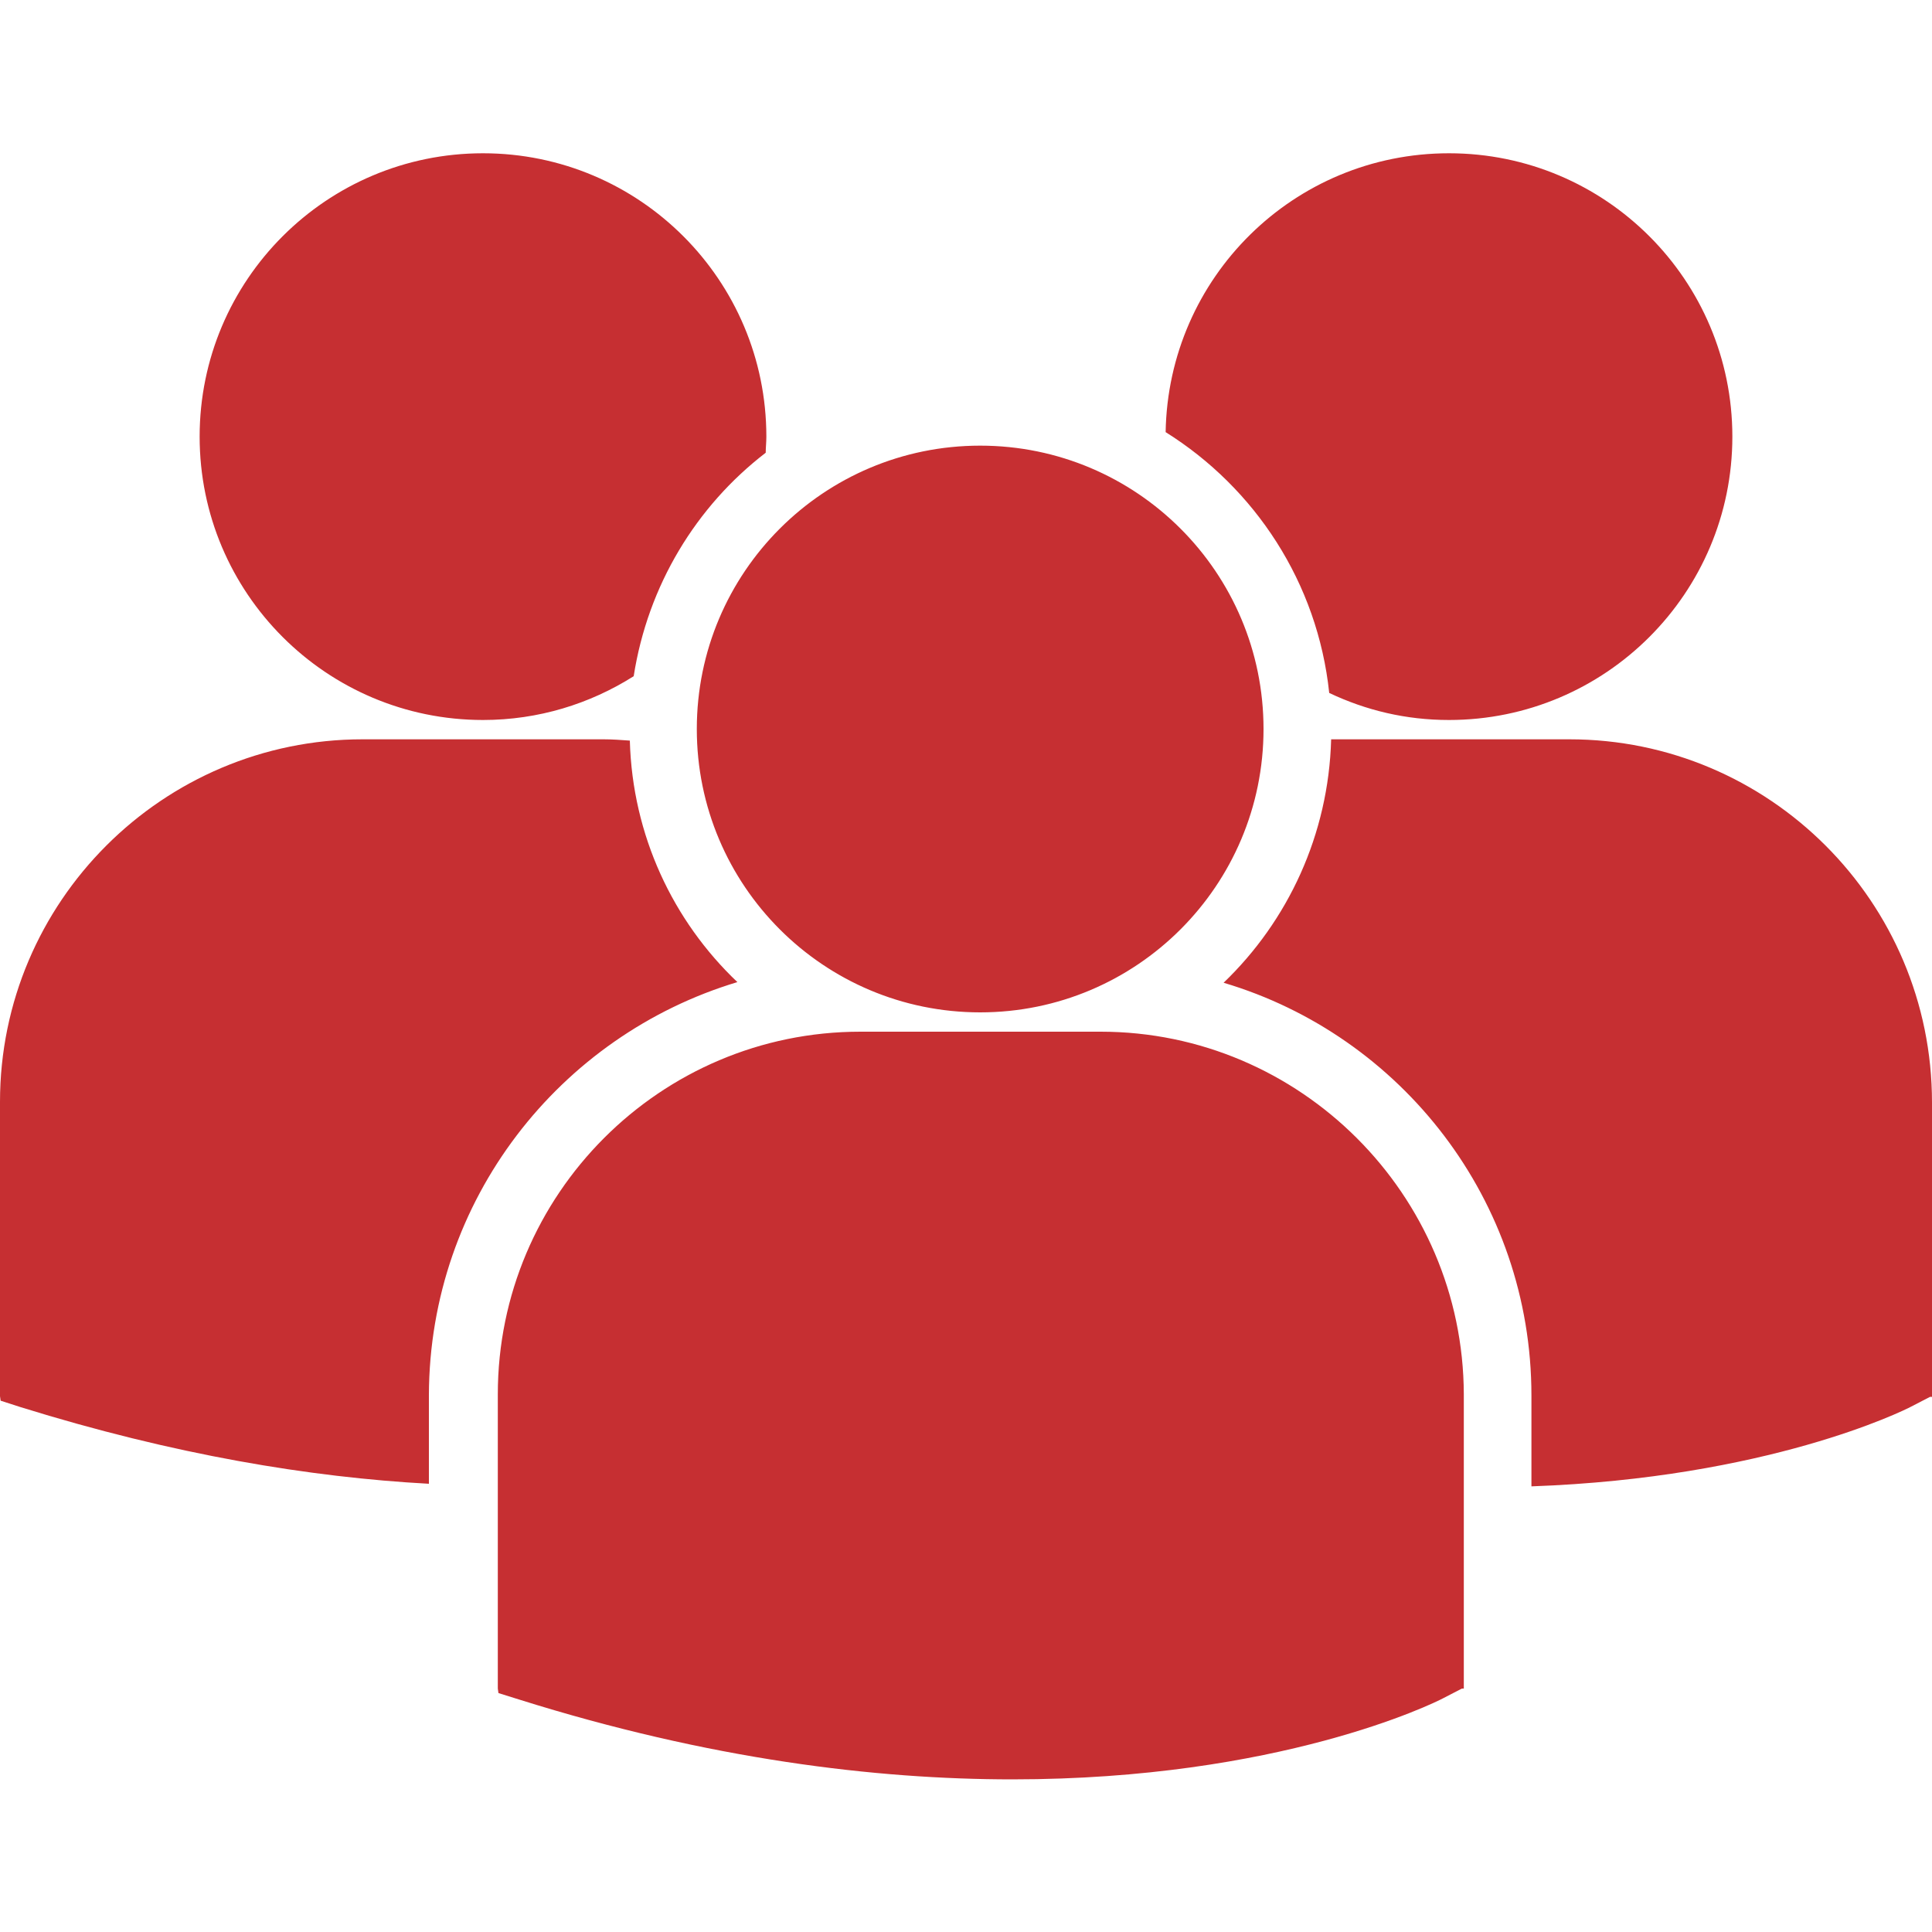
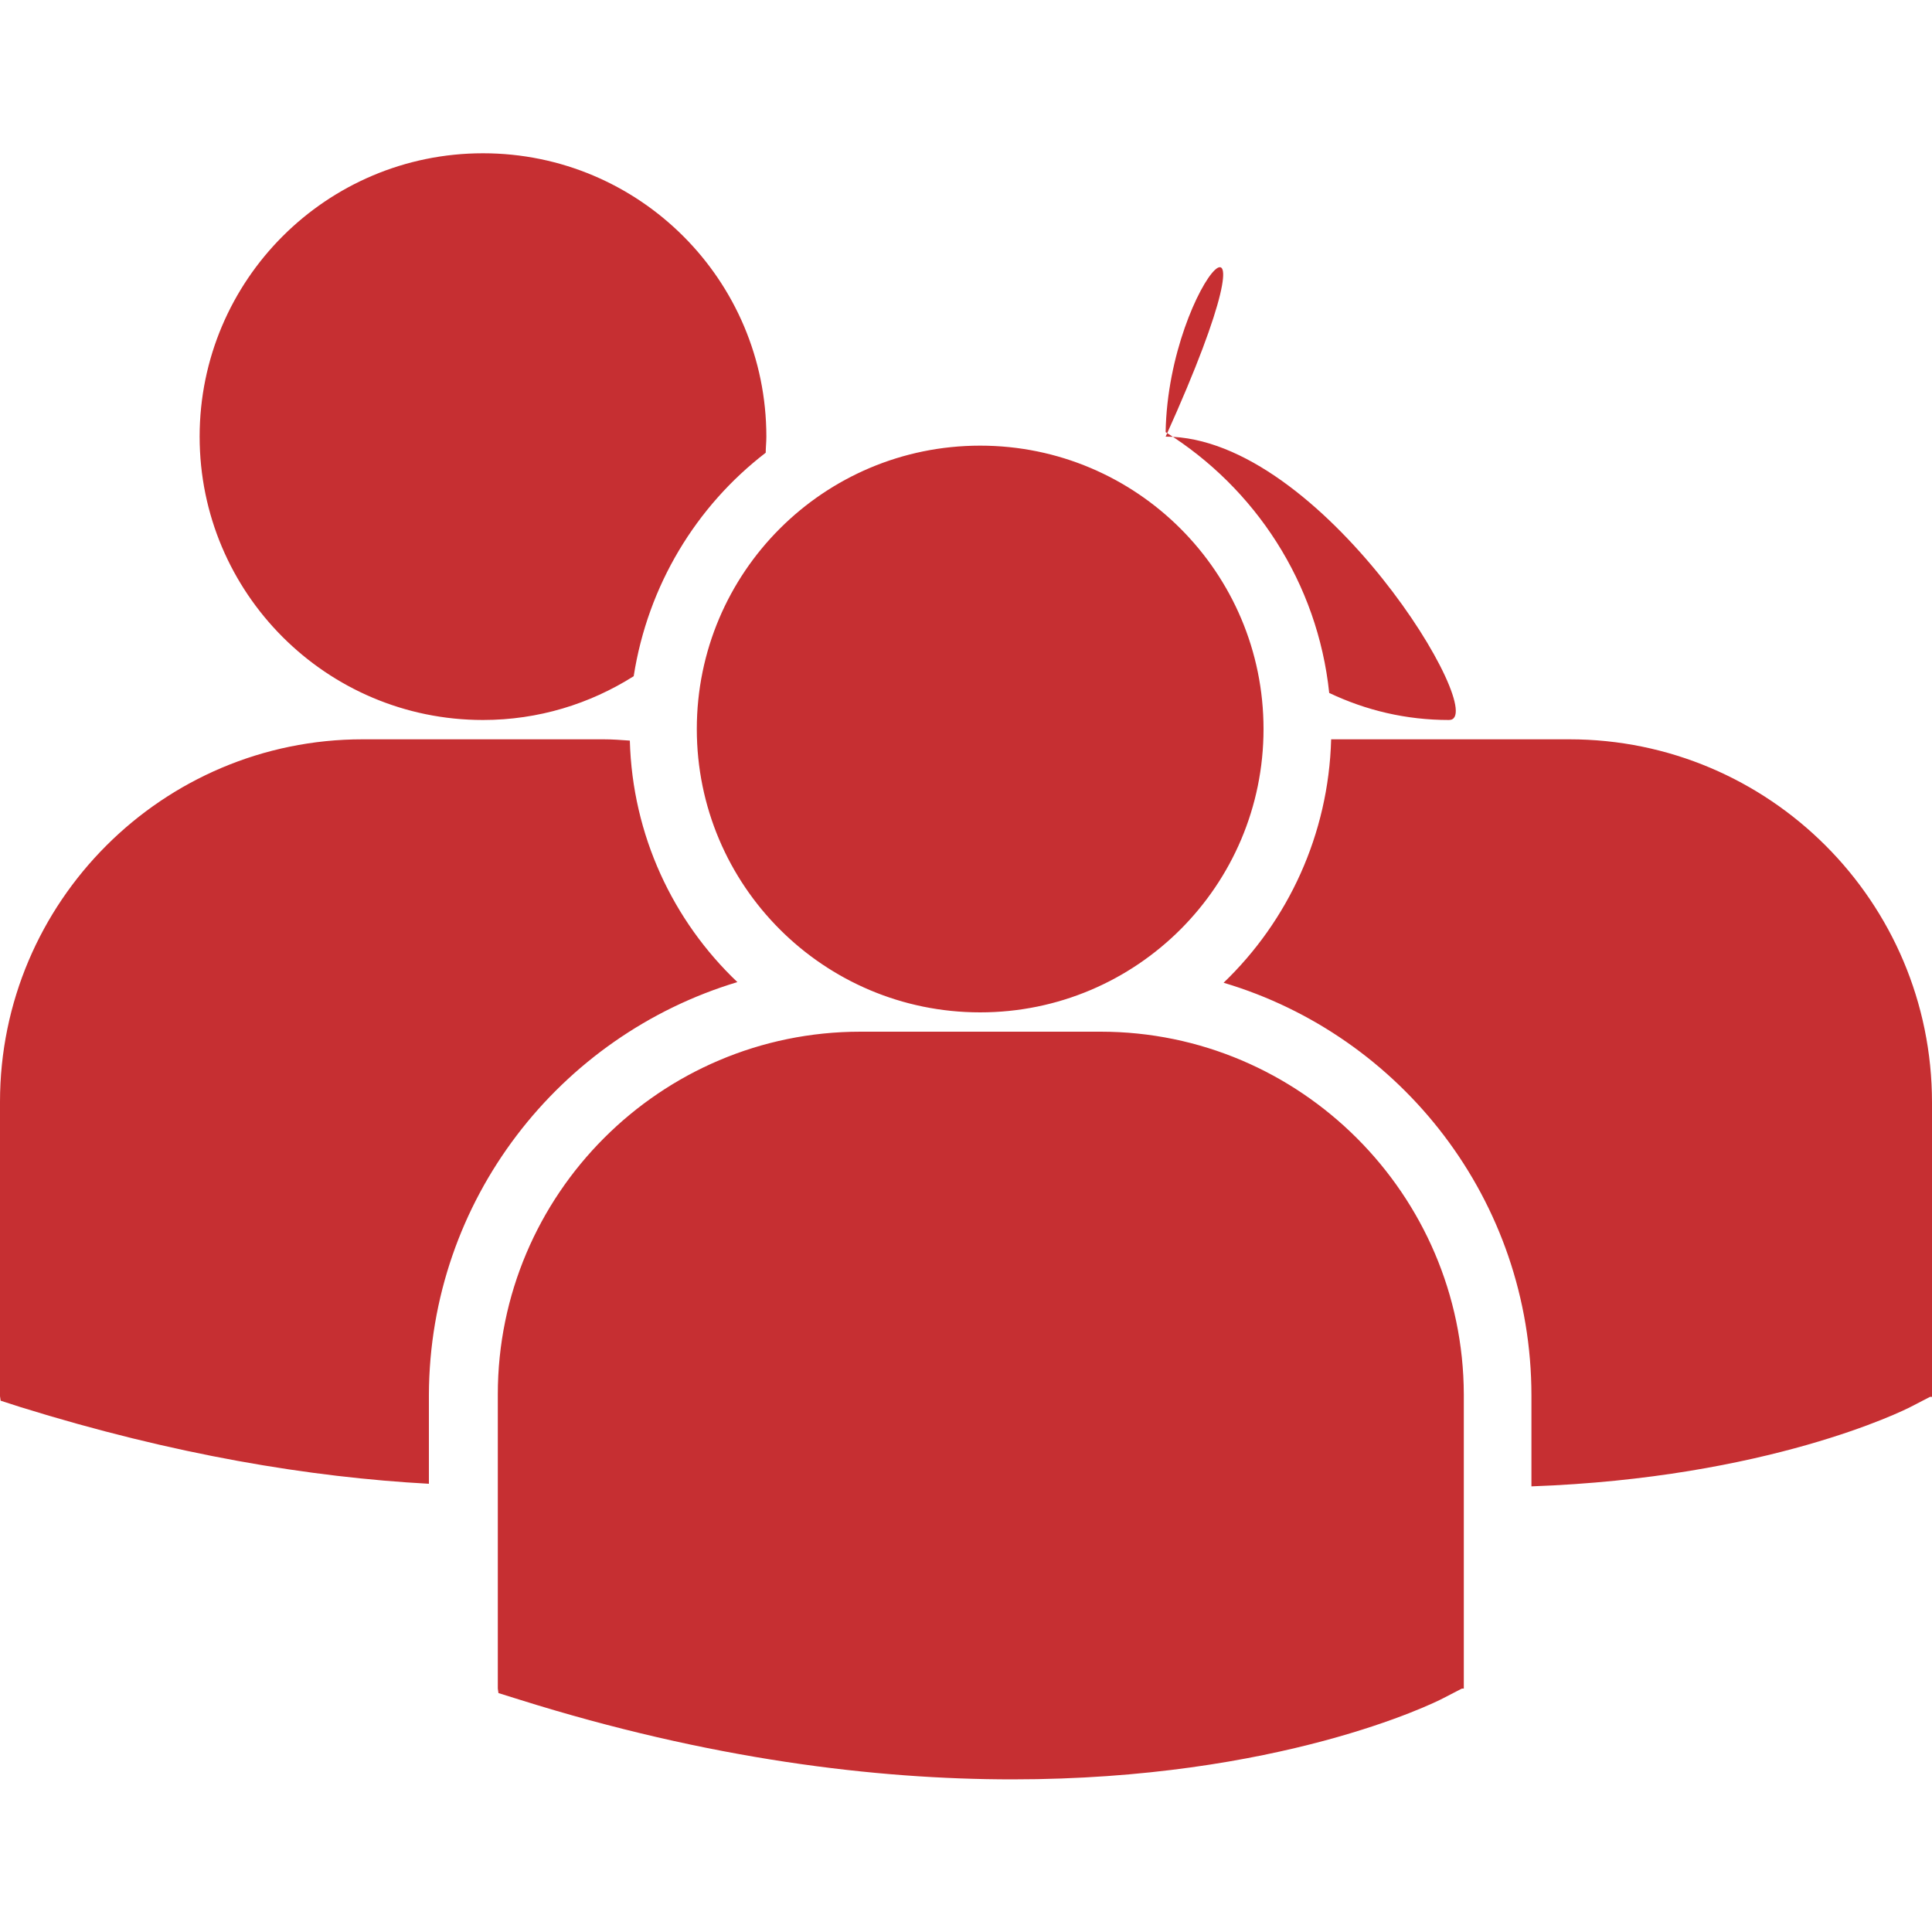
<svg xmlns="http://www.w3.org/2000/svg" version="1.1" id="katman_1" x="0px" y="0px" viewBox="0 0 300 300" style="enable-background:new 0 0 300 300;" xml:space="preserve">
  <style type="text/css">
	.st0{fill:#C62F32;}
</style>
  <g>
-     <path class="st0" d="M181,67.1c13.9,8.7,23.6,23.4,25.4,40.5c5.7,2.7,11.9,4.2,18.6,4.2c24.3,0,44-19.7,44-44s-19.7-44-44-44   C200.9,23.8,181.4,43.1,181,67.1z M152.2,157.2c24.3,0,44-19.7,44-44s-19.7-44-44-44c-24.3,0-44,19.7-44,44   S127.9,157.2,152.2,157.2z M170.9,160.2h-37.3c-31.1,0-56.3,25.3-56.3,56.3v45.7l0.1,0.7l3.2,1c29.6,9.3,55.4,12.4,76.6,12.4   c41.4,0,65.4-11.8,66.9-12.6l2.9-1.5h0.3v-45.7C227.2,185.5,201.9,160.2,170.9,160.2z M243.7,114.8h-37   c-0.4,14.8-6.7,28.2-16.7,37.8c27.6,8.2,47.8,33.8,47.8,64.1v14.1c36.6-1.3,57.7-11.7,59-12.4l2.9-1.5h0.3v-45.7   C300,140,274.7,114.8,243.7,114.8z M75,111.8c8.6,0,16.6-2.5,23.4-6.8c2.2-14.1,9.7-26.4,20.5-34.7c0-0.8,0.1-1.6,0.1-2.5   c0-24.3-19.7-44-44-44c-24.3,0-44,19.7-44,44C31,92.1,50.7,111.8,75,111.8z M114.5,152.5c-10-9.5-16.3-22.8-16.7-37.5   c-1.4-0.1-2.7-0.2-4.1-0.2H56.3C25.3,114.8,0,140,0,171.1v45.7l0.1,0.7l3.1,1c23.8,7.4,45,10.9,63.4,11.9v-13.8   C66.7,186.3,86.9,160.8,114.5,152.5z" />
+     <path class="st0" d="M181,67.1c13.9,8.7,23.6,23.4,25.4,40.5c5.7,2.7,11.9,4.2,18.6,4.2s-19.7-44-44-44   C200.9,23.8,181.4,43.1,181,67.1z M152.2,157.2c24.3,0,44-19.7,44-44s-19.7-44-44-44c-24.3,0-44,19.7-44,44   S127.9,157.2,152.2,157.2z M170.9,160.2h-37.3c-31.1,0-56.3,25.3-56.3,56.3v45.7l0.1,0.7l3.2,1c29.6,9.3,55.4,12.4,76.6,12.4   c41.4,0,65.4-11.8,66.9-12.6l2.9-1.5h0.3v-45.7C227.2,185.5,201.9,160.2,170.9,160.2z M243.7,114.8h-37   c-0.4,14.8-6.7,28.2-16.7,37.8c27.6,8.2,47.8,33.8,47.8,64.1v14.1c36.6-1.3,57.7-11.7,59-12.4l2.9-1.5h0.3v-45.7   C300,140,274.7,114.8,243.7,114.8z M75,111.8c8.6,0,16.6-2.5,23.4-6.8c2.2-14.1,9.7-26.4,20.5-34.7c0-0.8,0.1-1.6,0.1-2.5   c0-24.3-19.7-44-44-44c-24.3,0-44,19.7-44,44C31,92.1,50.7,111.8,75,111.8z M114.5,152.5c-10-9.5-16.3-22.8-16.7-37.5   c-1.4-0.1-2.7-0.2-4.1-0.2H56.3C25.3,114.8,0,140,0,171.1v45.7l0.1,0.7l3.1,1c23.8,7.4,45,10.9,63.4,11.9v-13.8   C66.7,186.3,86.9,160.8,114.5,152.5z" />
  </g>
</svg>